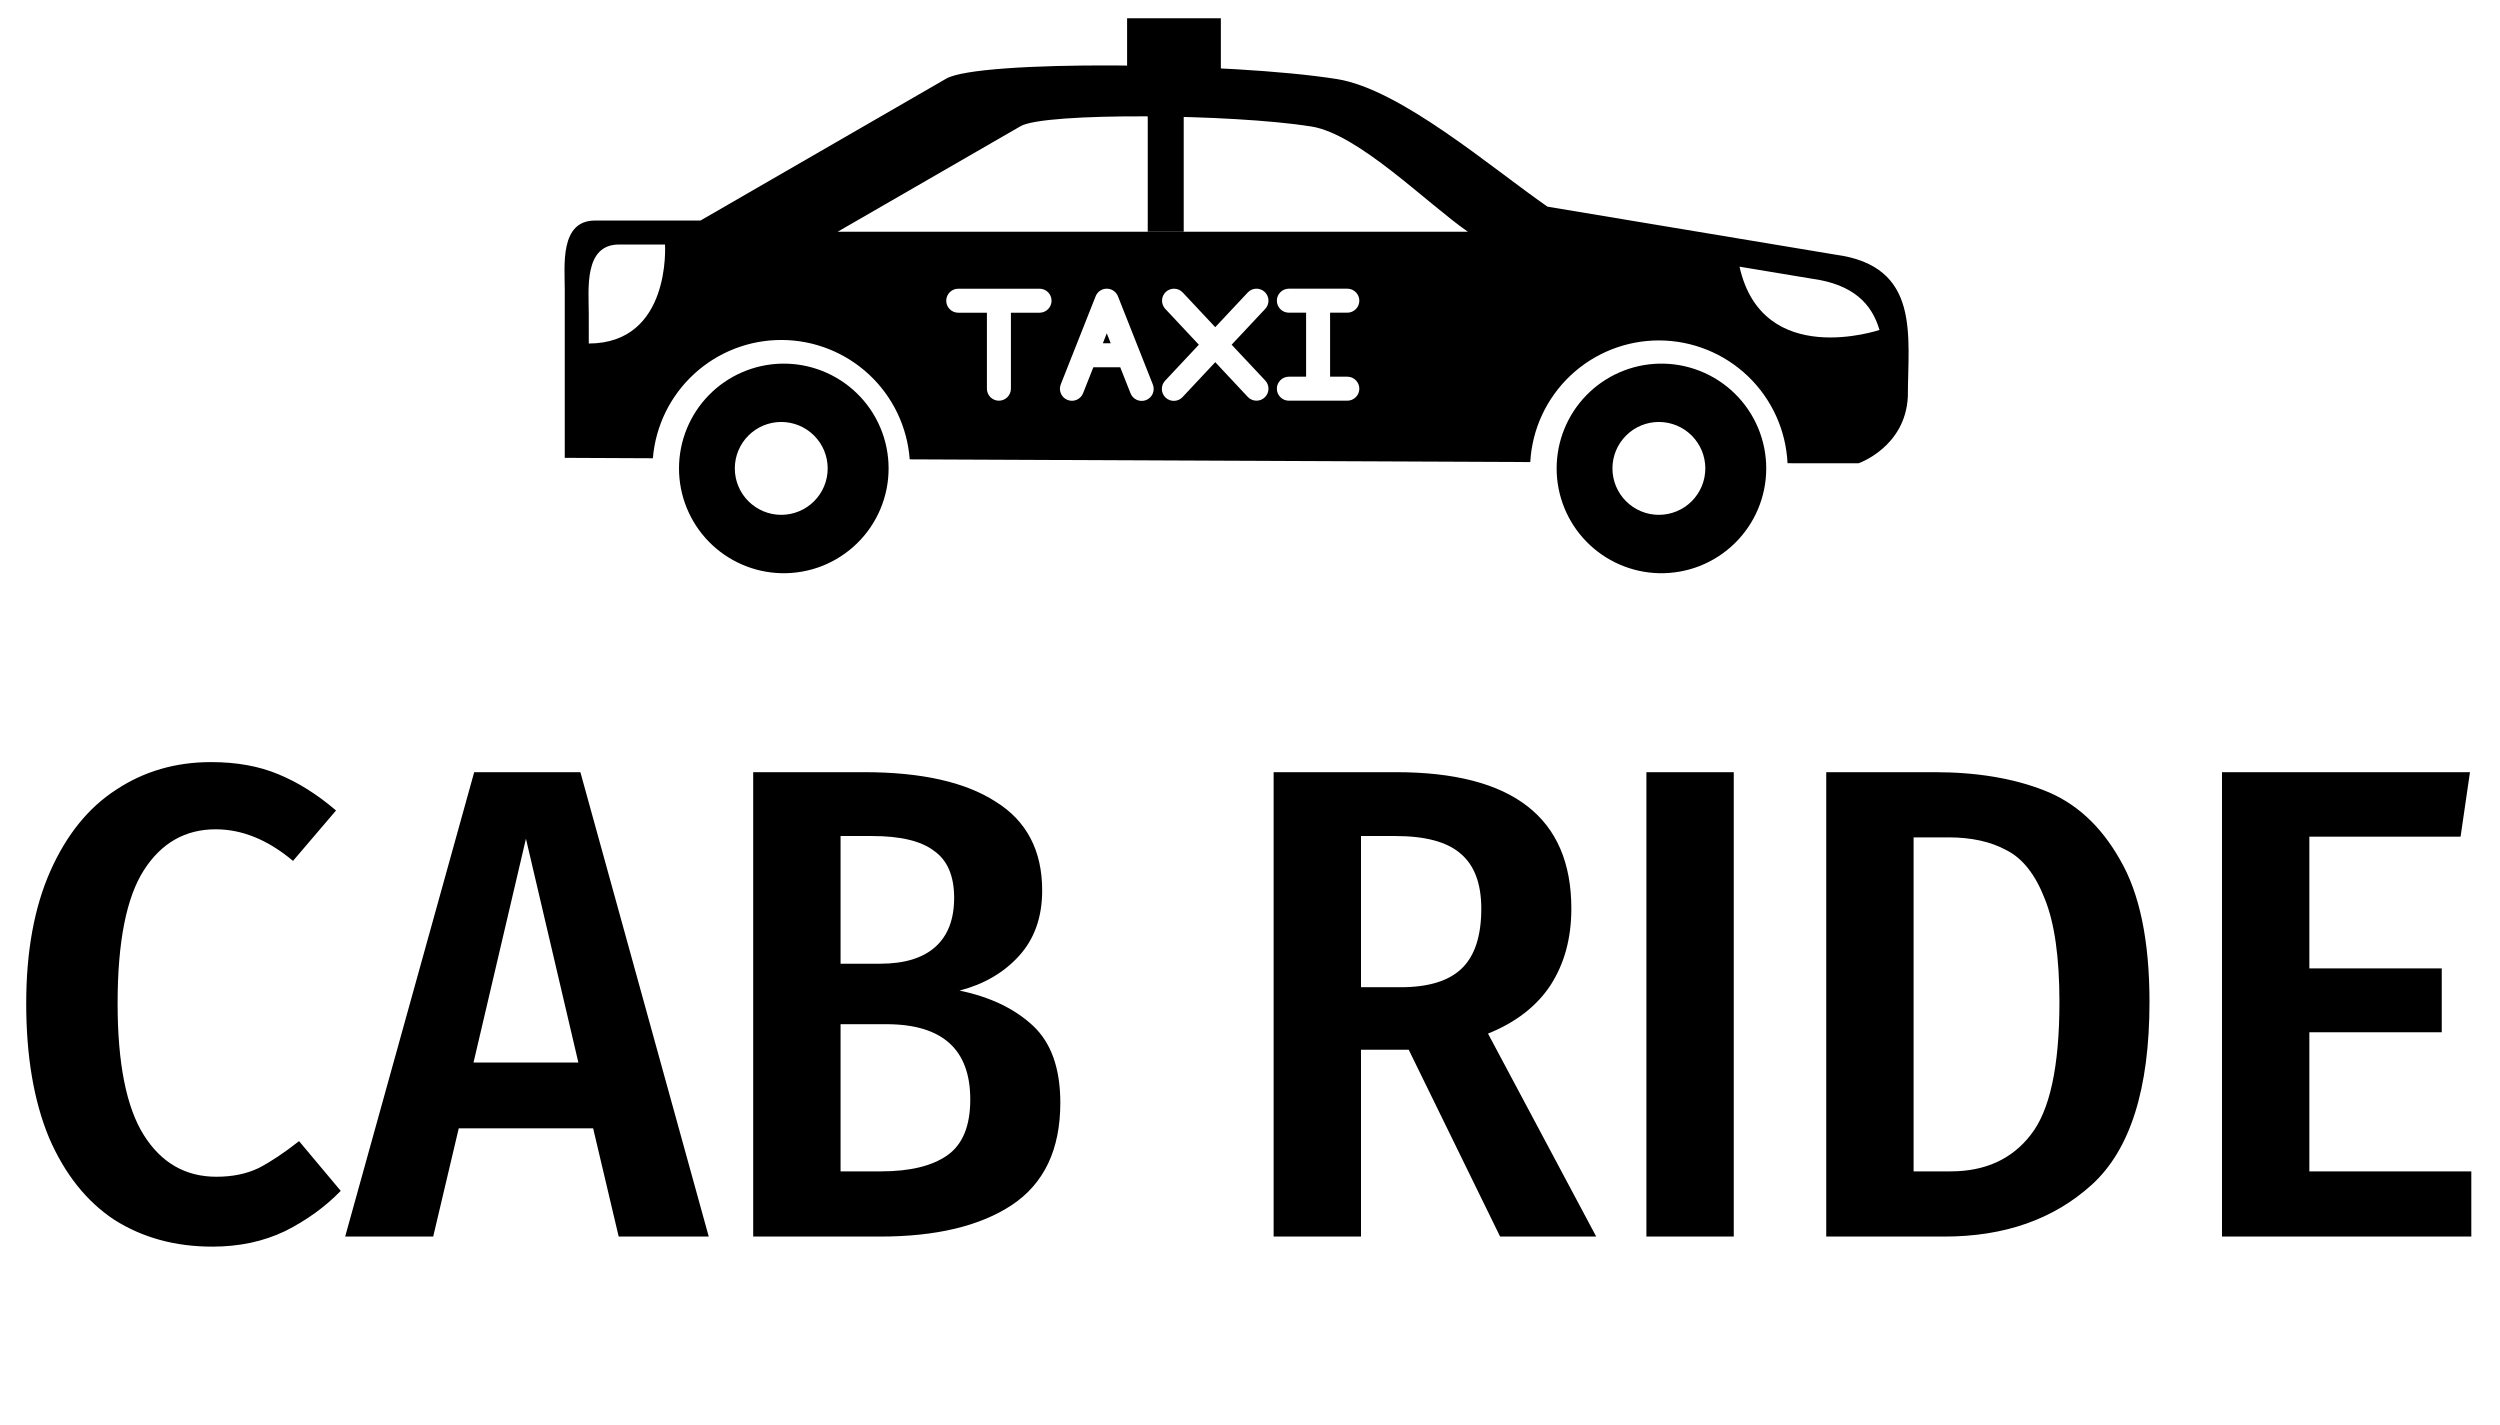
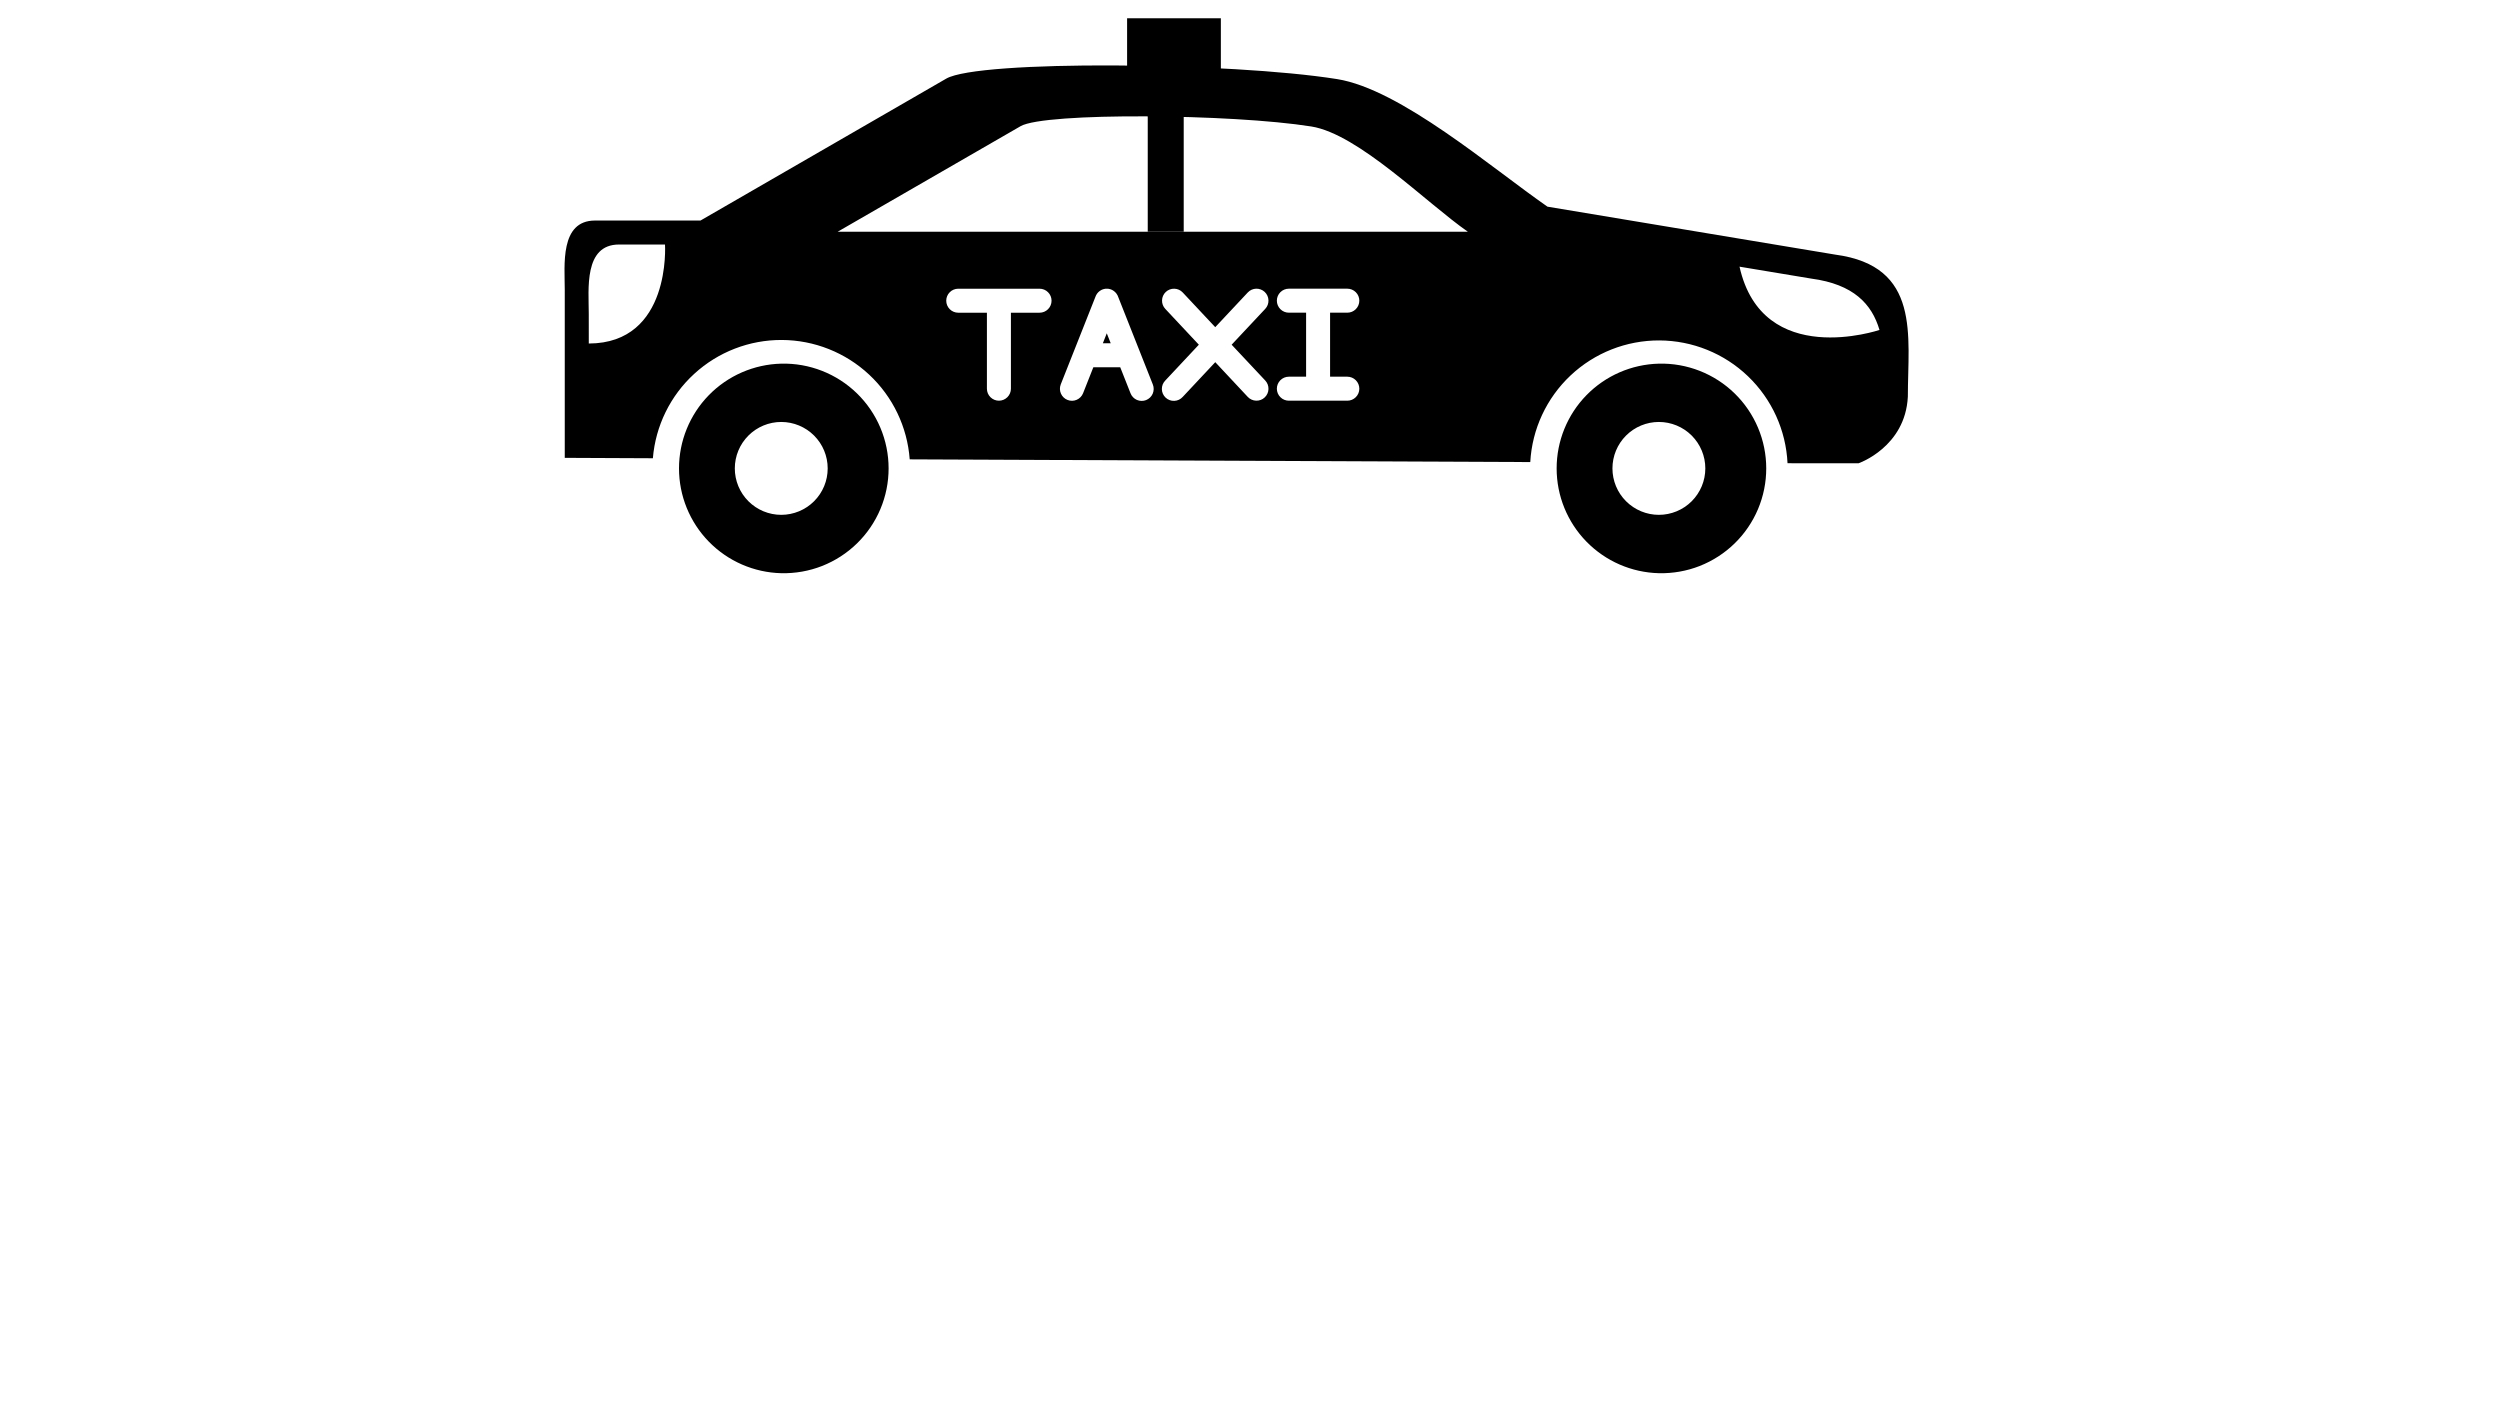
<svg xmlns="http://www.w3.org/2000/svg" width="93" height="53" viewBox="0 0 93 53" fill="none">
-   <path d="M7.85 28.35C8.8 28.35 9.633 28.5 10.35 28.8C11.083 29.1 11.8 29.55 12.5 30.15L10.9 32.025C9.967 31.242 9.008 30.85 8.025 30.85C6.892 30.85 6 31.358 5.35 32.375C4.7 33.392 4.375 35.042 4.375 37.325C4.375 39.558 4.7 41.192 5.35 42.225C6 43.258 6.9 43.775 8.05 43.775C8.65 43.775 9.175 43.667 9.625 43.45C10.075 43.217 10.575 42.883 11.125 42.45L12.675 44.3C12.092 44.9 11.4 45.4 10.6 45.8C9.8 46.183 8.9 46.375 7.9 46.375C6.517 46.375 5.3 46.042 4.25 45.375C3.217 44.692 2.408 43.675 1.825 42.325C1.258 40.958 0.975 39.292 0.975 37.325C0.975 35.392 1.275 33.75 1.875 32.4C2.475 31.05 3.292 30.042 4.325 29.375C5.358 28.692 6.533 28.35 7.85 28.35ZM23.015 46L22.065 41.975H17.065L16.115 46H12.84L17.64 28.725H21.59L26.365 46H23.015ZM17.615 39.525H21.515L19.565 31.2L17.615 39.525ZM35.694 36.85C36.827 37.083 37.736 37.517 38.419 38.15C39.102 38.783 39.444 39.742 39.444 41.025C39.444 42.758 38.844 44.025 37.644 44.825C36.461 45.608 34.827 46 32.744 46H28.019V28.725H32.144C34.277 28.725 35.911 29.092 37.044 29.825C38.194 30.542 38.769 31.642 38.769 33.125C38.769 34.125 38.477 34.942 37.894 35.575C37.327 36.192 36.594 36.617 35.694 36.85ZM31.269 31.1V35.85H32.744C33.644 35.85 34.327 35.642 34.794 35.225C35.261 34.808 35.494 34.2 35.494 33.4C35.494 32.583 35.244 32 34.744 31.65C34.261 31.283 33.494 31.1 32.444 31.1H31.269ZM32.769 43.575C33.852 43.575 34.677 43.375 35.244 42.975C35.811 42.575 36.094 41.883 36.094 40.9C36.094 39.033 35.052 38.1 32.969 38.1H31.269V43.575H32.769ZM52.404 39.05H50.629V46H47.379V28.725H51.929C56.279 28.725 58.454 30.417 58.454 33.8C58.454 34.9 58.196 35.85 57.679 36.65C57.163 37.433 56.388 38.033 55.354 38.45L59.379 46H55.804L52.404 39.05ZM52.104 36.725C53.138 36.725 53.896 36.492 54.379 36.025C54.863 35.558 55.104 34.817 55.104 33.8C55.104 32.867 54.846 32.183 54.329 31.75C53.829 31.317 53.021 31.1 51.904 31.1H50.629V36.725H52.104ZM64.496 28.725V46H61.246V28.725H64.496ZM71.961 28.725C73.528 28.725 74.886 28.95 76.036 29.4C77.203 29.85 78.144 30.708 78.861 31.975C79.594 33.225 79.961 34.992 79.961 37.275C79.961 40.508 79.244 42.775 77.811 44.075C76.394 45.358 74.569 46 72.336 46H67.936V28.725H71.961ZM71.186 31.15V43.575H72.561C73.844 43.575 74.836 43.125 75.536 42.225C76.253 41.325 76.611 39.675 76.611 37.275C76.611 35.608 76.428 34.325 76.061 33.425C75.711 32.525 75.236 31.925 74.636 31.625C74.053 31.308 73.336 31.15 72.486 31.15H71.186ZM91.883 28.725L91.533 31.125H85.908V36.025H90.833V38.4H85.908V43.575H91.933V46H82.658V28.725H91.883Z" fill="black" />
  <path d="M44.034 3.857V8.621H42.696V3.857H44.034Z" fill="black" />
  <path fill-rule="evenodd" clip-rule="evenodd" d="M29.062 13.528C29.582 13.515 30.099 13.607 30.583 13.797C31.067 13.987 31.508 14.272 31.88 14.635C32.252 14.998 32.548 15.432 32.75 15.911C32.952 16.39 33.056 16.905 33.056 17.425C33.056 17.945 32.952 18.46 32.75 18.939C32.548 19.418 32.252 19.852 31.88 20.215C31.508 20.578 31.067 20.863 30.583 21.054C30.099 21.244 29.582 21.335 29.062 21.323C28.045 21.298 27.078 20.876 26.367 20.148C25.657 19.42 25.259 18.443 25.259 17.425C25.259 16.408 25.657 15.43 26.367 14.702C27.078 13.974 28.045 13.553 29.062 13.528ZM29.062 15.697C29.52 15.697 29.96 15.879 30.284 16.203C30.608 16.527 30.79 16.966 30.79 17.425C30.79 17.883 30.608 18.322 30.284 18.646C29.96 18.97 29.52 19.152 29.062 19.152C28.604 19.152 28.165 18.97 27.841 18.646C27.517 18.322 27.335 17.883 27.335 17.425C27.335 16.966 27.517 16.527 27.841 16.203C28.165 15.879 28.604 15.697 29.062 15.697ZM61.71 13.528C62.23 13.515 62.747 13.607 63.231 13.797C63.715 13.987 64.156 14.272 64.528 14.635C64.9 14.998 65.196 15.432 65.398 15.911C65.6 16.39 65.704 16.905 65.704 17.425C65.704 17.945 65.6 18.46 65.398 18.939C65.196 19.418 64.9 19.852 64.528 20.215C64.156 20.578 63.715 20.863 63.231 21.054C62.747 21.244 62.23 21.335 61.71 21.323C60.693 21.298 59.726 20.876 59.015 20.148C58.304 19.42 57.907 18.443 57.907 17.425C57.907 16.408 58.304 15.43 59.015 14.702C59.726 13.974 60.693 13.553 61.71 13.528ZM61.71 15.697C62.168 15.697 62.608 15.879 62.932 16.203C63.255 16.527 63.438 16.966 63.438 17.425C63.438 17.883 63.255 18.322 62.932 18.646C62.608 18.97 62.168 19.152 61.71 19.152C61.252 19.152 60.813 18.97 60.489 18.646C60.165 18.322 59.983 17.883 59.983 17.425C59.983 16.966 60.165 16.527 60.489 16.203C60.813 15.879 61.252 15.697 61.71 15.697Z" fill="black" />
  <path fill-rule="evenodd" clip-rule="evenodd" d="M66.733 17.233H69.141C69.141 17.233 70.879 16.633 70.972 14.755C70.972 12.494 71.468 9.899 68.273 9.472L57.566 7.688C55.493 6.25 52.095 3.316 49.738 2.942C45.771 2.311 36.412 2.226 35.202 2.924L26.058 8.204H22.136C20.818 8.204 21.009 9.875 21.009 10.776V17.032L24.287 17.047C24.386 15.844 24.934 14.723 25.824 13.908C26.713 13.092 27.877 12.642 29.083 12.647C30.29 12.652 31.45 13.113 32.332 13.936C33.214 14.759 33.753 15.885 33.841 17.088L56.926 17.189C56.994 15.962 57.531 14.809 58.425 13.967C59.319 13.125 60.503 12.659 61.731 12.664C62.959 12.67 64.139 13.147 65.025 13.997C65.912 14.847 66.438 16.005 66.496 17.231L66.733 17.233ZM54.605 8.621C53.064 7.551 50.535 4.984 48.78 4.705C45.83 4.236 38.865 4.173 37.966 4.694L31.162 8.62M69.917 12.274C69.633 11.311 68.955 10.574 67.379 10.364L64.71 9.92C65.564 13.75 69.917 12.274 69.917 12.274ZM21.903 12.779C24.978 12.772 24.738 9.096 24.738 9.096H23.029C21.71 9.096 21.902 10.766 21.902 11.667L21.903 12.779ZM50.121 11.632C50.239 11.632 50.352 11.585 50.436 11.501C50.52 11.417 50.567 11.303 50.567 11.185C50.567 11.067 50.52 10.953 50.436 10.87C50.352 10.786 50.239 10.739 50.121 10.739H47.945C47.827 10.739 47.713 10.786 47.63 10.87C47.546 10.953 47.499 11.067 47.499 11.185C47.499 11.303 47.546 11.417 47.63 11.501C47.713 11.585 47.827 11.632 47.945 11.632H48.587V14.013H47.945C47.827 14.013 47.713 14.06 47.63 14.144C47.546 14.228 47.499 14.341 47.499 14.46C47.499 14.578 47.546 14.692 47.63 14.775C47.713 14.859 47.827 14.906 47.945 14.906H50.121C50.239 14.906 50.352 14.859 50.436 14.775C50.52 14.692 50.567 14.578 50.567 14.46C50.567 14.341 50.52 14.228 50.436 14.144C50.352 14.06 50.239 14.013 50.121 14.013H49.479V11.632H50.121ZM47.066 11.491C47.147 11.405 47.191 11.29 47.187 11.172C47.184 11.053 47.133 10.941 47.047 10.86C46.961 10.779 46.846 10.736 46.728 10.739C46.61 10.743 46.498 10.793 46.417 10.88L45.207 12.171L43.997 10.88C43.916 10.793 43.804 10.743 43.686 10.74C43.568 10.736 43.453 10.78 43.367 10.861C43.281 10.942 43.231 11.054 43.228 11.172C43.224 11.29 43.268 11.405 43.349 11.491L44.597 12.823L43.349 14.155C43.307 14.197 43.275 14.248 43.252 14.303C43.231 14.358 43.22 14.417 43.221 14.476C43.222 14.535 43.235 14.594 43.259 14.648C43.283 14.702 43.318 14.751 43.361 14.792C43.404 14.832 43.455 14.864 43.511 14.885C43.566 14.905 43.625 14.915 43.684 14.912C43.744 14.91 43.802 14.896 43.856 14.87C43.909 14.845 43.957 14.809 43.997 14.765L45.208 13.473L46.417 14.765C46.457 14.808 46.505 14.842 46.559 14.866C46.612 14.89 46.67 14.904 46.728 14.905C46.787 14.907 46.845 14.897 46.9 14.877C46.955 14.856 47.005 14.825 47.047 14.784C47.09 14.744 47.124 14.696 47.148 14.643C47.172 14.589 47.186 14.532 47.187 14.473C47.189 14.415 47.179 14.356 47.159 14.302C47.138 14.247 47.106 14.197 47.066 14.154L45.817 12.823L47.066 11.491ZM37.162 10.74H35.646C35.528 10.74 35.414 10.787 35.331 10.871C35.247 10.954 35.2 11.068 35.2 11.186C35.2 11.305 35.247 11.418 35.331 11.502C35.414 11.586 35.528 11.633 35.646 11.633H36.713V14.46C36.713 14.578 36.76 14.692 36.844 14.775C36.928 14.859 37.041 14.906 37.16 14.906C37.278 14.906 37.391 14.859 37.475 14.775C37.559 14.692 37.606 14.578 37.606 14.46V11.633H38.672C38.79 11.633 38.904 11.586 38.987 11.502C39.071 11.418 39.118 11.305 39.118 11.186C39.118 11.068 39.071 10.954 38.987 10.871C38.904 10.787 38.79 10.74 38.672 10.74H37.162ZM41.487 10.87C41.455 10.838 41.419 10.811 41.379 10.79L41.37 10.785C41.36 10.781 41.351 10.777 41.342 10.773L41.338 10.772L41.336 10.771L41.334 10.77L41.327 10.766H41.325L41.318 10.764L41.312 10.762L41.307 10.761L41.301 10.758H41.298L41.29 10.755L41.282 10.754L41.278 10.753H41.276L41.269 10.75H41.267C41.254 10.747 41.24 10.744 41.227 10.742H41.216C41.209 10.741 41.201 10.741 41.193 10.74H41.15L41.13 10.741L41.118 10.742C41.104 10.744 41.09 10.747 41.077 10.75L41.069 10.751H41.066L41.063 10.754L41.056 10.755L41.047 10.757L41.043 10.758L41.037 10.761L41.033 10.762L41.027 10.764L41.02 10.766H41.018L41.011 10.77H41.008L41.006 10.772H41.003C40.993 10.776 40.984 10.78 40.975 10.785L40.967 10.79H40.966C40.885 10.832 40.819 10.898 40.777 10.979L40.772 10.989C40.768 10.998 40.764 11.007 40.761 11.017L40.758 11.019V11.021L39.459 14.302C39.417 14.412 39.419 14.534 39.467 14.642C39.514 14.75 39.602 14.835 39.712 14.878C39.822 14.922 39.944 14.92 40.052 14.873C40.161 14.826 40.246 14.739 40.29 14.629L40.672 13.663H41.673L42.055 14.629C42.076 14.684 42.108 14.734 42.149 14.777C42.189 14.819 42.238 14.853 42.292 14.877C42.346 14.9 42.404 14.913 42.463 14.914C42.522 14.915 42.58 14.905 42.635 14.883C42.689 14.861 42.739 14.829 42.782 14.788C42.824 14.747 42.858 14.698 42.881 14.645C42.904 14.591 42.916 14.532 42.917 14.473C42.918 14.415 42.907 14.356 42.885 14.302L41.587 11.021L41.586 11.019L41.585 11.017C41.582 11.007 41.578 10.998 41.574 10.989L41.568 10.98C41.547 10.939 41.52 10.902 41.487 10.87ZM41.026 12.77L41.172 12.399L41.319 12.77H41.026Z" fill="black" />
  <path fill-rule="evenodd" clip-rule="evenodd" d="M45.416 2.965V0.679H41.928V2.834C43.086 2.848 44.281 2.892 45.416 2.965Z" fill="black" />
</svg>